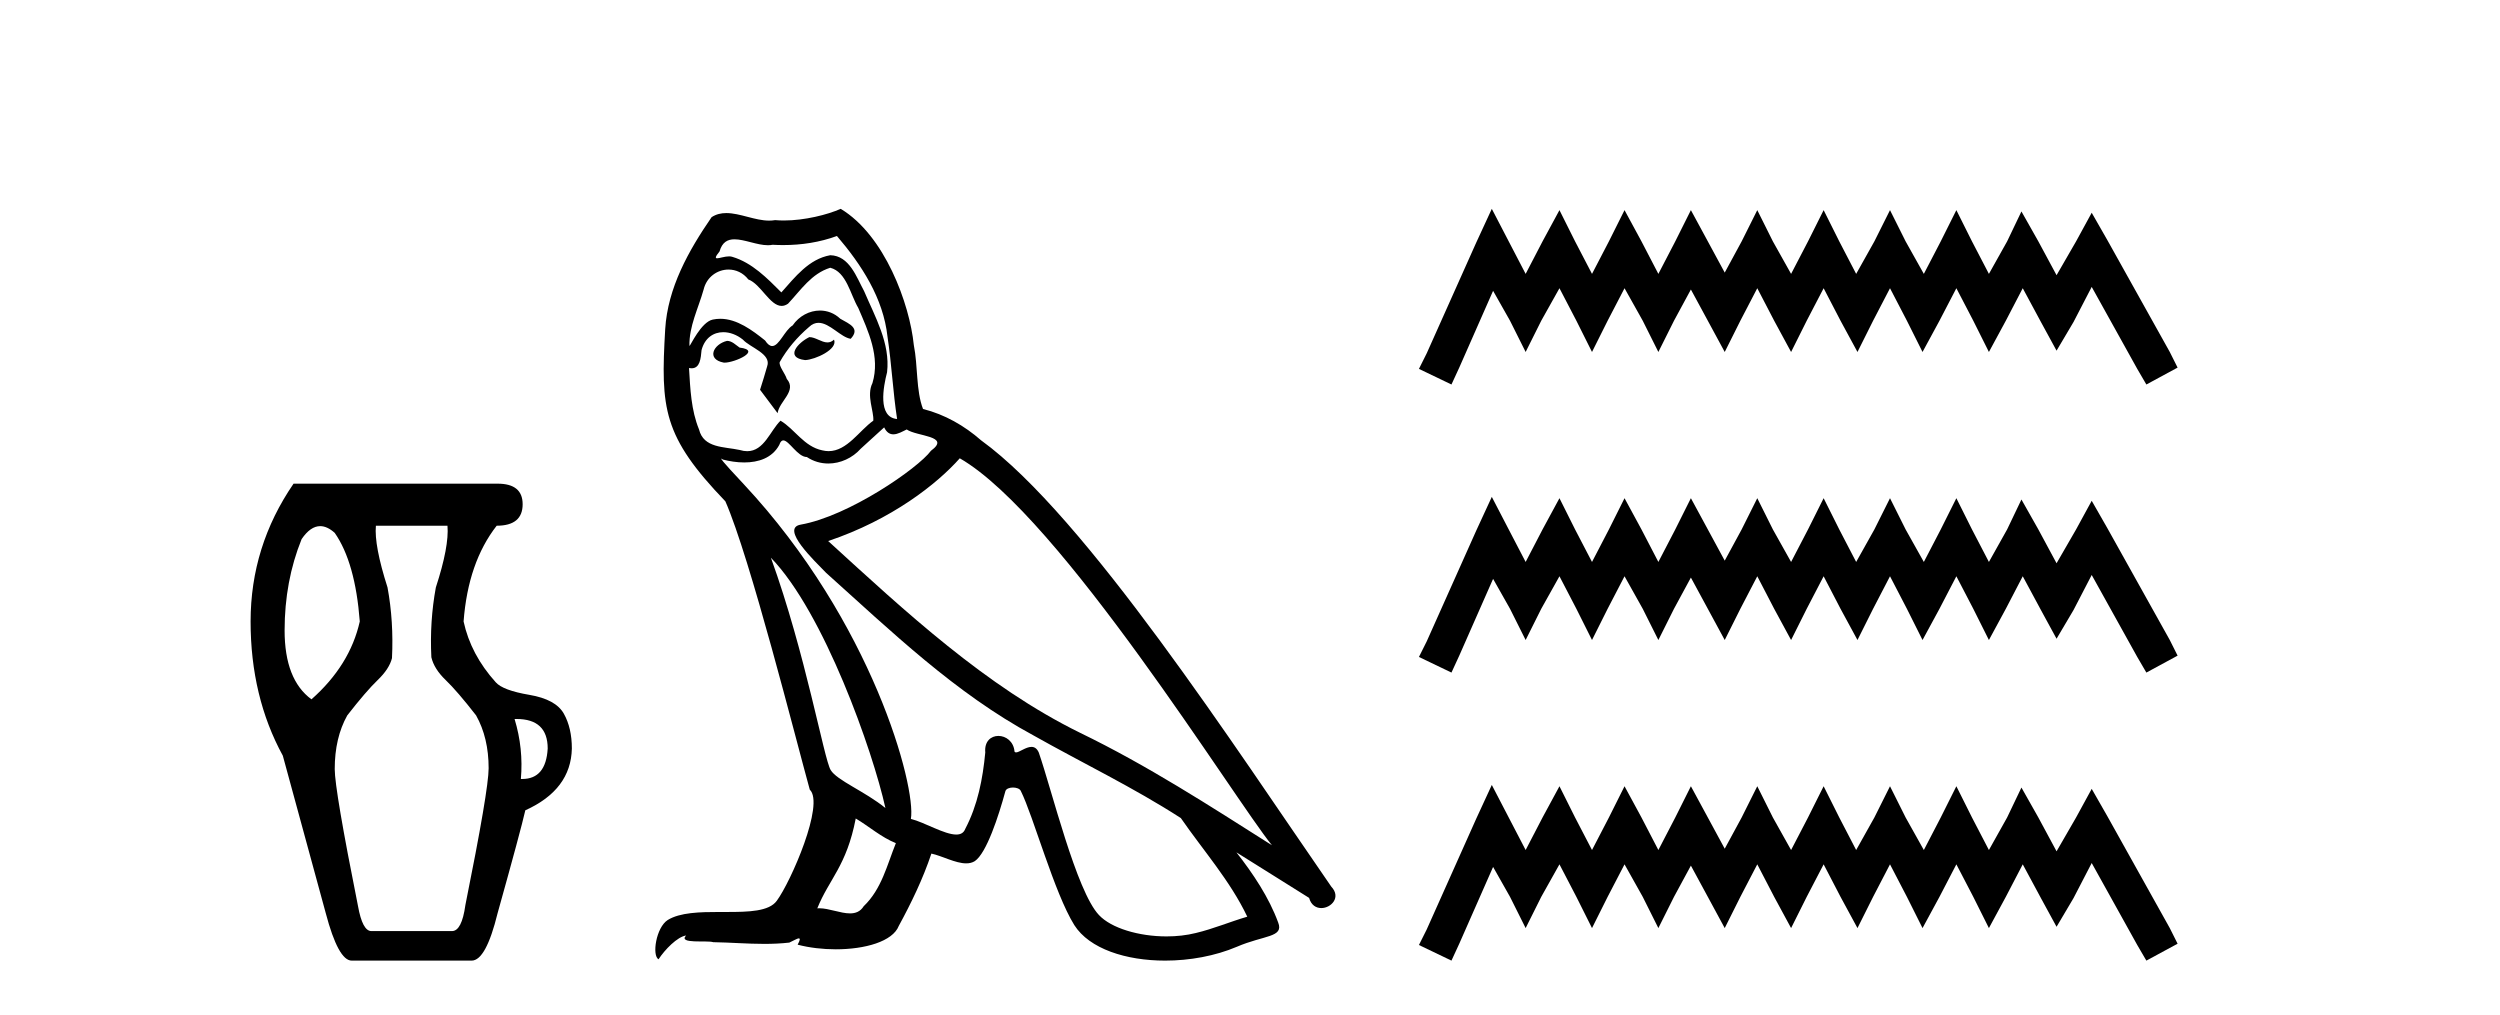
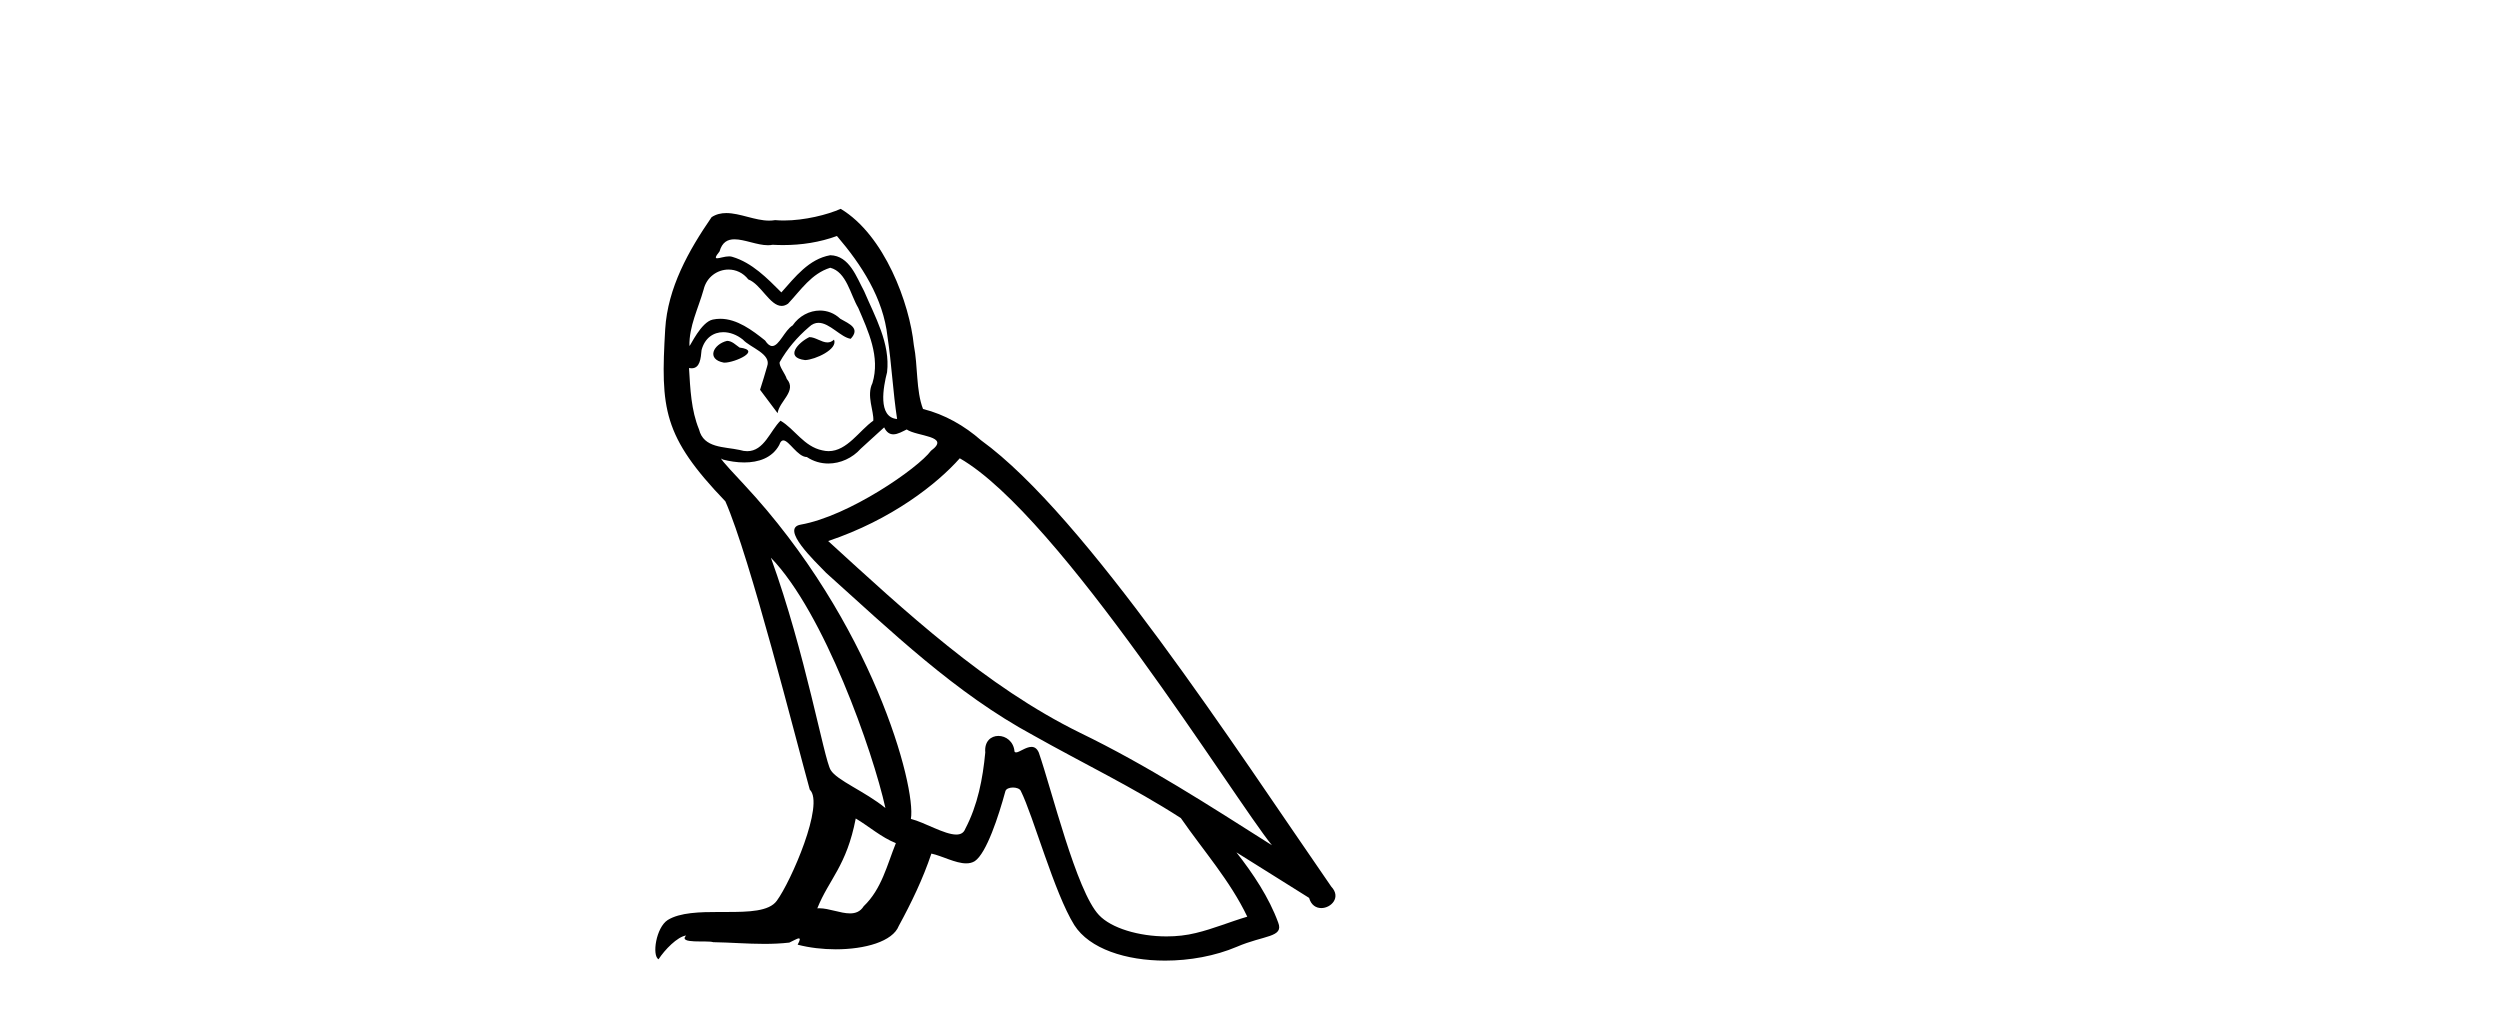
<svg xmlns="http://www.w3.org/2000/svg" width="101.0" height="41.0">
-   <path d="M 12.936 21.256 Q 13.22 21.256 13.523 21.528 Q 14.354 22.721 14.535 25.107 Q 14.137 26.879 12.583 28.253 Q 11.498 27.457 11.498 25.469 Q 11.498 23.48 12.185 21.781 Q 12.542 21.256 12.936 21.256 ZM 20.865 29.047 Q 22.127 29.047 22.127 30.241 Q 22.057 31.471 21.098 31.471 Q 21.071 31.471 21.043 31.47 Q 21.151 30.241 20.789 29.048 Q 20.828 29.047 20.865 29.047 ZM 18.078 21.239 Q 18.15 22.07 17.608 23.733 Q 17.355 25.107 17.427 26.553 Q 17.536 27.023 18.006 27.475 Q 18.476 27.927 19.235 28.903 Q 19.741 29.807 19.741 31.036 Q 19.741 31.904 18.801 36.568 Q 18.656 37.616 18.259 37.616 L 15.005 37.616 Q 14.643 37.616 14.463 36.604 Q 13.523 31.904 13.523 31.072 Q 13.523 29.807 14.029 28.903 Q 14.788 27.927 15.258 27.475 Q 15.728 27.023 15.836 26.589 Q 15.909 25.107 15.656 23.733 Q 15.113 22.034 15.186 21.239 ZM 11.86 19.54 Q 10.124 22.07 10.124 25.107 Q 10.124 28.144 11.426 30.53 L 13.161 36.893 Q 13.667 38.809 14.21 38.809 L 19.054 38.809 Q 19.633 38.809 20.103 36.893 Q 21.043 33.531 21.223 32.736 Q 23.067 31.904 23.103 30.241 Q 23.103 29.409 22.778 28.831 Q 22.452 28.253 21.386 28.072 Q 20.319 27.891 20.03 27.566 Q 19.018 26.445 18.729 25.107 Q 18.909 22.721 20.066 21.239 Q 21.115 21.239 21.115 20.371 Q 21.115 19.54 20.103 19.54 Z" style="fill:#000000;stroke:none" />
  <path d="M 32.698 13.619 C 32.242 13.839 31.685 14.447 32.529 14.548 C 32.934 14.531 33.863 14.109 33.694 13.721 L 33.694 13.721 C 33.607 13.804 33.518 13.834 33.428 13.834 C 33.189 13.834 32.944 13.619 32.698 13.619 ZM 29.372 13.771 C 28.815 13.906 28.528 14.514 29.237 14.649 C 29.249 14.65 29.261 14.651 29.274 14.651 C 29.682 14.651 30.795 14.156 29.879 14.042 C 29.727 13.94 29.575 13.771 29.372 13.771 ZM 33.812 9.534 C 34.808 10.699 35.686 12.049 35.855 13.603 C 36.024 14.717 36.074 15.831 36.243 16.928 C 35.45 16.861 35.686 15.628 35.838 15.038 C 35.973 13.873 35.348 12.792 34.91 11.762 C 34.606 11.205 34.319 10.328 33.542 10.311 C 32.681 10.463 32.124 11.189 31.567 11.813 C 30.993 11.239 30.385 10.615 29.592 10.378 C 29.55 10.363 29.504 10.357 29.455 10.357 C 29.277 10.357 29.069 10.435 28.973 10.435 C 28.89 10.435 28.891 10.377 29.069 10.159 C 29.176 9.78 29.398 9.668 29.674 9.668 C 30.075 9.668 30.59 9.907 31.023 9.907 C 31.088 9.907 31.152 9.901 31.212 9.889 C 31.355 9.897 31.498 9.901 31.641 9.901 C 32.379 9.901 33.119 9.789 33.812 9.534 ZM 33.542 10.817 C 34.201 10.986 34.352 11.898 34.673 12.438 C 35.078 13.383 35.568 14.413 35.247 15.476 C 34.994 15.983 35.315 16.624 35.281 16.996 C 34.718 17.391 34.223 18.226 33.476 18.226 C 33.394 18.226 33.31 18.216 33.221 18.194 C 32.479 18.042 32.107 17.333 31.533 16.996 C 31.118 17.397 30.872 18.228 30.187 18.228 C 30.093 18.228 29.991 18.212 29.879 18.178 C 29.254 18.042 28.427 18.11 28.241 17.35 C 27.921 16.574 27.887 15.713 27.836 14.869 L 27.836 14.869 C 27.873 14.876 27.908 14.879 27.939 14.879 C 28.281 14.879 28.312 14.483 28.343 14.143 C 28.474 13.649 28.828 13.42 29.221 13.42 C 29.486 13.42 29.769 13.524 30.014 13.721 C 30.301 14.042 31.179 14.295 30.993 14.801 C 30.909 15.105 30.807 15.426 30.706 15.747 L 31.415 16.692 C 31.483 16.202 32.208 15.797 31.786 15.308 C 31.719 15.088 31.466 14.801 31.499 14.632 C 31.803 14.092 32.208 13.619 32.681 13.214 C 32.809 13.09 32.939 13.042 33.068 13.042 C 33.521 13.042 33.976 13.635 34.369 13.687 C 34.758 13.265 34.336 13.096 33.947 12.877 C 33.707 12.65 33.416 12.546 33.126 12.546 C 32.704 12.546 32.283 12.766 32.023 13.147 C 31.702 13.339 31.479 13.98 31.197 13.98 C 31.109 13.98 31.014 13.917 30.909 13.755 C 30.393 13.342 29.775 12.879 29.1 12.879 C 29 12.879 28.9 12.889 28.798 12.91 C 28.321 13.009 27.891 13.976 27.855 13.976 C 27.854 13.976 27.853 13.975 27.853 13.974 C 27.836 13.181 28.208 12.472 28.427 11.695 C 28.549 11.185 28.987 10.89 29.433 10.89 C 29.724 10.89 30.02 11.016 30.233 11.29 C 30.736 11.476 31.104 12.359 31.577 12.359 C 31.66 12.359 31.746 12.332 31.837 12.269 C 32.36 11.712 32.782 11.053 33.542 10.817 ZM 31.145 22.533 C 33.289 24.744 35.264 30.349 35.771 32.645 C 34.943 31.97 33.812 31.531 33.559 31.109 C 33.289 30.67 32.546 26.399 31.145 22.533 ZM 38.775 18.515 C 42.827 20.845 49.884 32.307 51.386 34.148 C 48.854 32.544 46.355 30.923 43.637 29.606 C 39.822 27.733 36.564 24.694 33.458 21.858 C 36.024 20.997 37.864 19.545 38.775 18.515 ZM 34.572 33.067 C 35.112 33.388 35.602 33.827 36.193 34.063 C 35.838 34.941 35.619 35.92 34.893 36.612 C 34.756 36.832 34.562 36.901 34.34 36.901 C 33.956 36.901 33.489 36.694 33.099 36.694 C 33.072 36.694 33.045 36.695 33.019 36.697 C 33.492 35.515 34.201 34.992 34.572 33.067 ZM 35.72 17.266 C 35.822 17.478 35.953 17.547 36.091 17.547 C 36.273 17.547 36.469 17.427 36.631 17.35 C 37.037 17.637 38.438 17.604 37.611 18.211 C 37.087 18.92 34.29 20.854 32.348 21.195 C 31.509 21.342 32.918 22.668 33.373 23.141 C 36.007 25.504 38.59 28.003 41.747 29.708 C 43.722 30.822 45.798 31.818 47.706 33.05 C 48.617 34.367 49.698 35.582 50.39 37.034 C 49.698 37.237 49.023 37.524 48.314 37.693 C 47.94 37.787 47.534 37.831 47.128 37.831 C 46.013 37.831 44.892 37.499 44.397 36.967 C 43.485 36.005 42.489 31.902 41.966 30.4 C 41.891 30.231 41.786 30.174 41.672 30.174 C 41.444 30.174 41.179 30.397 41.049 30.397 C 41.022 30.397 41.001 30.388 40.987 30.366 C 40.953 29.95 40.634 29.731 40.335 29.731 C 40.039 29.731 39.763 29.946 39.805 30.4 C 39.704 31.463 39.501 32.527 38.995 33.489 C 38.933 33.653 38.803 33.716 38.633 33.716 C 38.153 33.716 37.348 33.221 36.8 33.084 C 37.02 31.784 35.247 25.133 30.048 19.562 C 29.866 19.365 29.074 18.53 29.143 18.53 C 29.151 18.53 29.17 18.541 29.204 18.566 C 29.47 18.635 29.769 18.683 30.066 18.683 C 30.636 18.683 31.194 18.508 31.483 17.975 C 31.527 17.843 31.582 17.792 31.646 17.792 C 31.877 17.792 32.227 18.464 32.597 18.464 C 32.865 18.643 33.165 18.726 33.464 18.726 C 33.953 18.726 34.439 18.504 34.775 18.127 C 35.095 17.84 35.399 17.553 35.72 17.266 ZM 33.964 8.437 C 33.434 8.673 32.505 8.908 31.671 8.908 C 31.549 8.908 31.43 8.903 31.314 8.893 C 31.235 8.907 31.154 8.913 31.073 8.913 C 30.505 8.913 29.893 8.608 29.343 8.608 C 29.134 8.608 28.933 8.652 28.748 8.774 C 27.819 10.125 26.975 11.627 26.874 13.299 C 26.688 16.506 26.773 17.62 29.305 20.254 C 30.301 22.516 32.158 29.893 32.715 31.902 C 33.323 32.476 31.955 35.616 31.381 36.393 C 31.069 36.823 30.246 36.844 29.362 36.844 C 29.266 36.844 29.169 36.844 29.072 36.844 C 28.277 36.844 27.472 36.861 26.975 37.169 C 26.503 37.473 26.334 38.604 26.604 38.756 C 26.857 38.368 27.363 37.845 27.718 37.794 L 27.718 37.794 C 27.38 38.148 28.562 37.98 28.815 38.064 C 29.498 38.075 30.189 38.133 30.882 38.133 C 31.217 38.133 31.552 38.119 31.888 38.081 C 32.04 38.014 32.202 37.911 32.273 37.911 C 32.329 37.911 32.329 37.973 32.225 38.165 C 32.703 38.29 33.24 38.352 33.765 38.352 C 34.946 38.352 36.065 38.037 36.311 37.406 C 36.817 36.477 37.29 35.498 37.628 34.485 C 38.058 34.577 38.6 34.88 39.035 34.88 C 39.162 34.88 39.28 34.854 39.383 34.789 C 39.856 34.468 40.345 32.966 40.616 31.97 C 40.641 31.866 40.782 31.816 40.924 31.816 C 41.061 31.816 41.199 31.862 41.24 31.953 C 41.747 32.966 42.591 36.072 43.401 37.372 C 44.012 38.335 45.494 38.809 47.071 38.809 C 48.064 38.809 49.094 38.622 49.968 38.25 C 51.065 37.777 51.876 37.878 51.639 37.271 C 51.268 36.258 50.626 35.295 49.951 34.435 L 49.951 34.435 C 50.93 35.042 51.909 35.667 52.888 36.275 C 52.969 36.569 53.172 36.686 53.38 36.686 C 53.779 36.686 54.194 36.252 53.783 35.819 C 49.951 30.282 43.857 20.845 39.636 17.789 C 38.961 17.198 38.168 16.743 37.29 16.523 C 37.003 15.78 37.087 14.784 36.918 13.94 C 36.75 12.269 35.737 9.5 33.964 8.437 Z" style="fill:#000000;stroke:none" />
-   <path d="M 60.269 8.437 L 59.638 9.804 L 57.64 14.272 L 57.325 14.903 L 58.639 15.534 L 58.954 14.851 L 60.321 11.749 L 61.005 12.958 L 61.636 14.22 L 62.266 12.958 L 63.002 11.644 L 63.686 12.958 L 64.317 14.22 L 64.948 12.958 L 65.631 11.644 L 66.367 12.958 L 66.998 14.22 L 67.629 12.958 L 68.312 11.696 L 68.996 12.958 L 69.679 14.22 L 70.31 12.958 L 70.994 11.644 L 71.677 12.958 L 72.36 14.22 L 72.991 12.958 L 73.675 11.644 L 74.358 12.958 L 75.042 14.22 L 75.673 12.958 L 76.356 11.644 L 77.039 12.958 L 77.67 14.22 L 78.354 12.958 L 79.037 11.644 L 79.721 12.958 L 80.352 14.22 L 81.035 12.958 L 81.719 11.644 L 82.455 13.011 L 83.085 14.167 L 83.769 13.011 L 84.505 11.591 L 86.345 14.903 L 86.713 15.534 L 87.975 14.851 L 87.659 14.22 L 85.136 9.699 L 84.505 8.595 L 83.874 9.751 L 83.085 11.118 L 82.349 9.751 L 81.666 8.542 L 81.088 9.751 L 80.352 11.065 L 79.668 9.751 L 79.037 8.489 L 78.406 9.751 L 77.723 11.065 L 76.987 9.751 L 76.356 8.489 L 75.725 9.751 L 74.989 11.065 L 74.306 9.751 L 73.675 8.489 L 73.044 9.751 L 72.36 11.065 L 71.624 9.751 L 70.994 8.489 L 70.363 9.751 L 69.679 11.013 L 68.996 9.751 L 68.312 8.489 L 67.681 9.751 L 66.998 11.065 L 66.315 9.751 L 65.631 8.489 L 65 9.751 L 64.317 11.065 L 63.633 9.751 L 63.002 8.489 L 62.319 9.751 L 61.636 11.065 L 60.952 9.751 L 60.269 8.437 ZM 60.269 20.074 L 59.638 21.441 L 57.64 25.91 L 57.325 26.541 L 58.639 27.172 L 58.954 26.488 L 60.321 23.386 L 61.005 24.596 L 61.636 25.857 L 62.266 24.596 L 63.002 23.281 L 63.686 24.596 L 64.317 25.857 L 64.948 24.596 L 65.631 23.281 L 66.367 24.596 L 66.998 25.857 L 67.629 24.596 L 68.312 23.334 L 68.996 24.596 L 69.679 25.857 L 70.31 24.596 L 70.994 23.281 L 71.677 24.596 L 72.36 25.857 L 72.991 24.596 L 73.675 23.281 L 74.358 24.596 L 75.042 25.857 L 75.673 24.596 L 76.356 23.281 L 77.039 24.596 L 77.67 25.857 L 78.354 24.596 L 79.037 23.281 L 79.721 24.596 L 80.352 25.857 L 81.035 24.596 L 81.719 23.281 L 82.455 24.648 L 83.085 25.805 L 83.769 24.648 L 84.505 23.229 L 86.345 26.541 L 86.713 27.172 L 87.975 26.488 L 87.659 25.857 L 85.136 21.336 L 84.505 20.232 L 83.874 21.389 L 83.085 22.756 L 82.349 21.389 L 81.666 20.18 L 81.088 21.389 L 80.352 22.703 L 79.668 21.389 L 79.037 20.127 L 78.406 21.389 L 77.723 22.703 L 76.987 21.389 L 76.356 20.127 L 75.725 21.389 L 74.989 22.703 L 74.306 21.389 L 73.675 20.127 L 73.044 21.389 L 72.36 22.703 L 71.624 21.389 L 70.994 20.127 L 70.363 21.389 L 69.679 22.65 L 68.996 21.389 L 68.312 20.127 L 67.681 21.389 L 66.998 22.703 L 66.315 21.389 L 65.631 20.127 L 65 21.389 L 64.317 22.703 L 63.633 21.389 L 63.002 20.127 L 62.319 21.389 L 61.636 22.703 L 60.952 21.389 L 60.269 20.074 ZM 60.269 31.712 L 59.638 33.079 L 57.64 37.548 L 57.325 38.178 L 58.639 38.809 L 58.954 38.126 L 60.321 35.024 L 61.005 36.233 L 61.636 37.495 L 62.266 36.233 L 63.002 34.919 L 63.686 36.233 L 64.317 37.495 L 64.948 36.233 L 65.631 34.919 L 66.367 36.233 L 66.998 37.495 L 67.629 36.233 L 68.312 34.971 L 68.996 36.233 L 69.679 37.495 L 70.31 36.233 L 70.994 34.919 L 71.677 36.233 L 72.36 37.495 L 72.991 36.233 L 73.675 34.919 L 74.358 36.233 L 75.042 37.495 L 75.673 36.233 L 76.356 34.919 L 77.039 36.233 L 77.67 37.495 L 78.354 36.233 L 79.037 34.919 L 79.721 36.233 L 80.352 37.495 L 81.035 36.233 L 81.719 34.919 L 82.455 36.286 L 83.085 37.442 L 83.769 36.286 L 84.505 34.866 L 86.345 38.178 L 86.713 38.809 L 87.975 38.126 L 87.659 37.495 L 85.136 32.974 L 84.505 31.87 L 83.874 33.026 L 83.085 34.393 L 82.349 33.026 L 81.666 31.817 L 81.088 33.026 L 80.352 34.341 L 79.668 33.026 L 79.037 31.764 L 78.406 33.026 L 77.723 34.341 L 76.987 33.026 L 76.356 31.764 L 75.725 33.026 L 74.989 34.341 L 74.306 33.026 L 73.675 31.764 L 73.044 33.026 L 72.36 34.341 L 71.624 33.026 L 70.994 31.764 L 70.363 33.026 L 69.679 34.288 L 68.996 33.026 L 68.312 31.764 L 67.681 33.026 L 66.998 34.341 L 66.315 33.026 L 65.631 31.764 L 65 33.026 L 64.317 34.341 L 63.633 33.026 L 63.002 31.764 L 62.319 33.026 L 61.636 34.341 L 60.952 33.026 L 60.269 31.712 Z" style="fill:#000000;stroke:none" />
</svg>